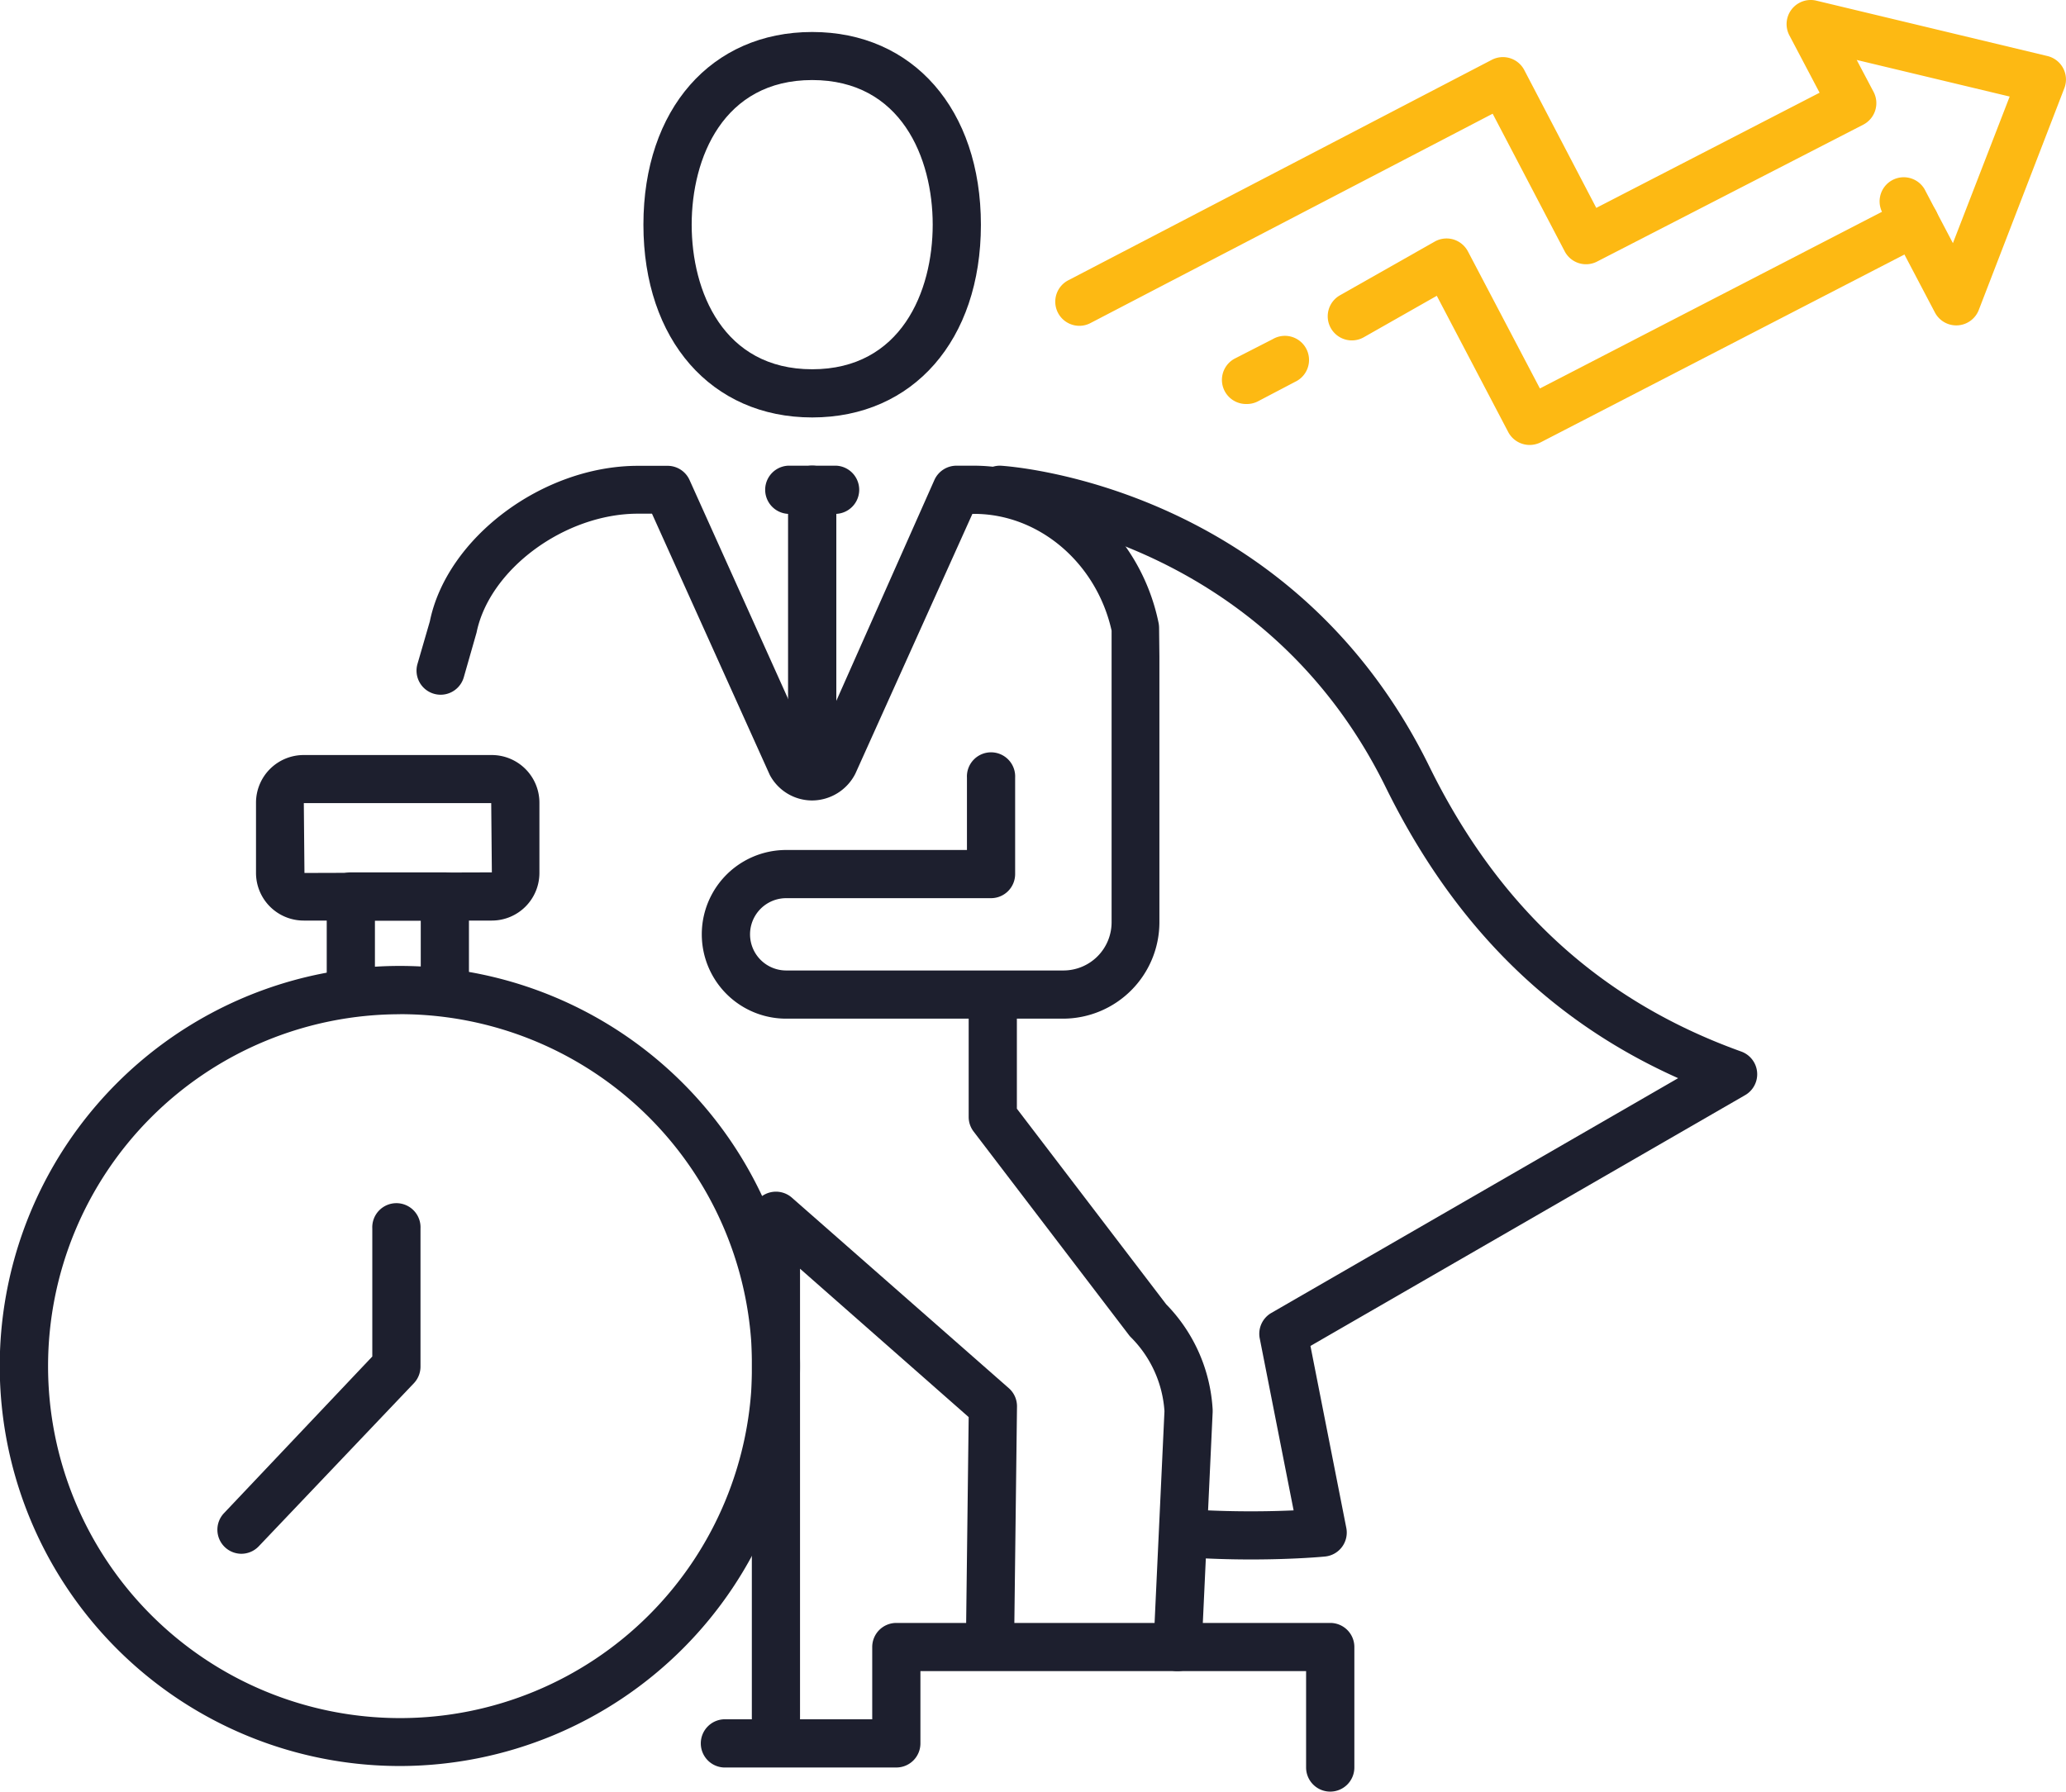
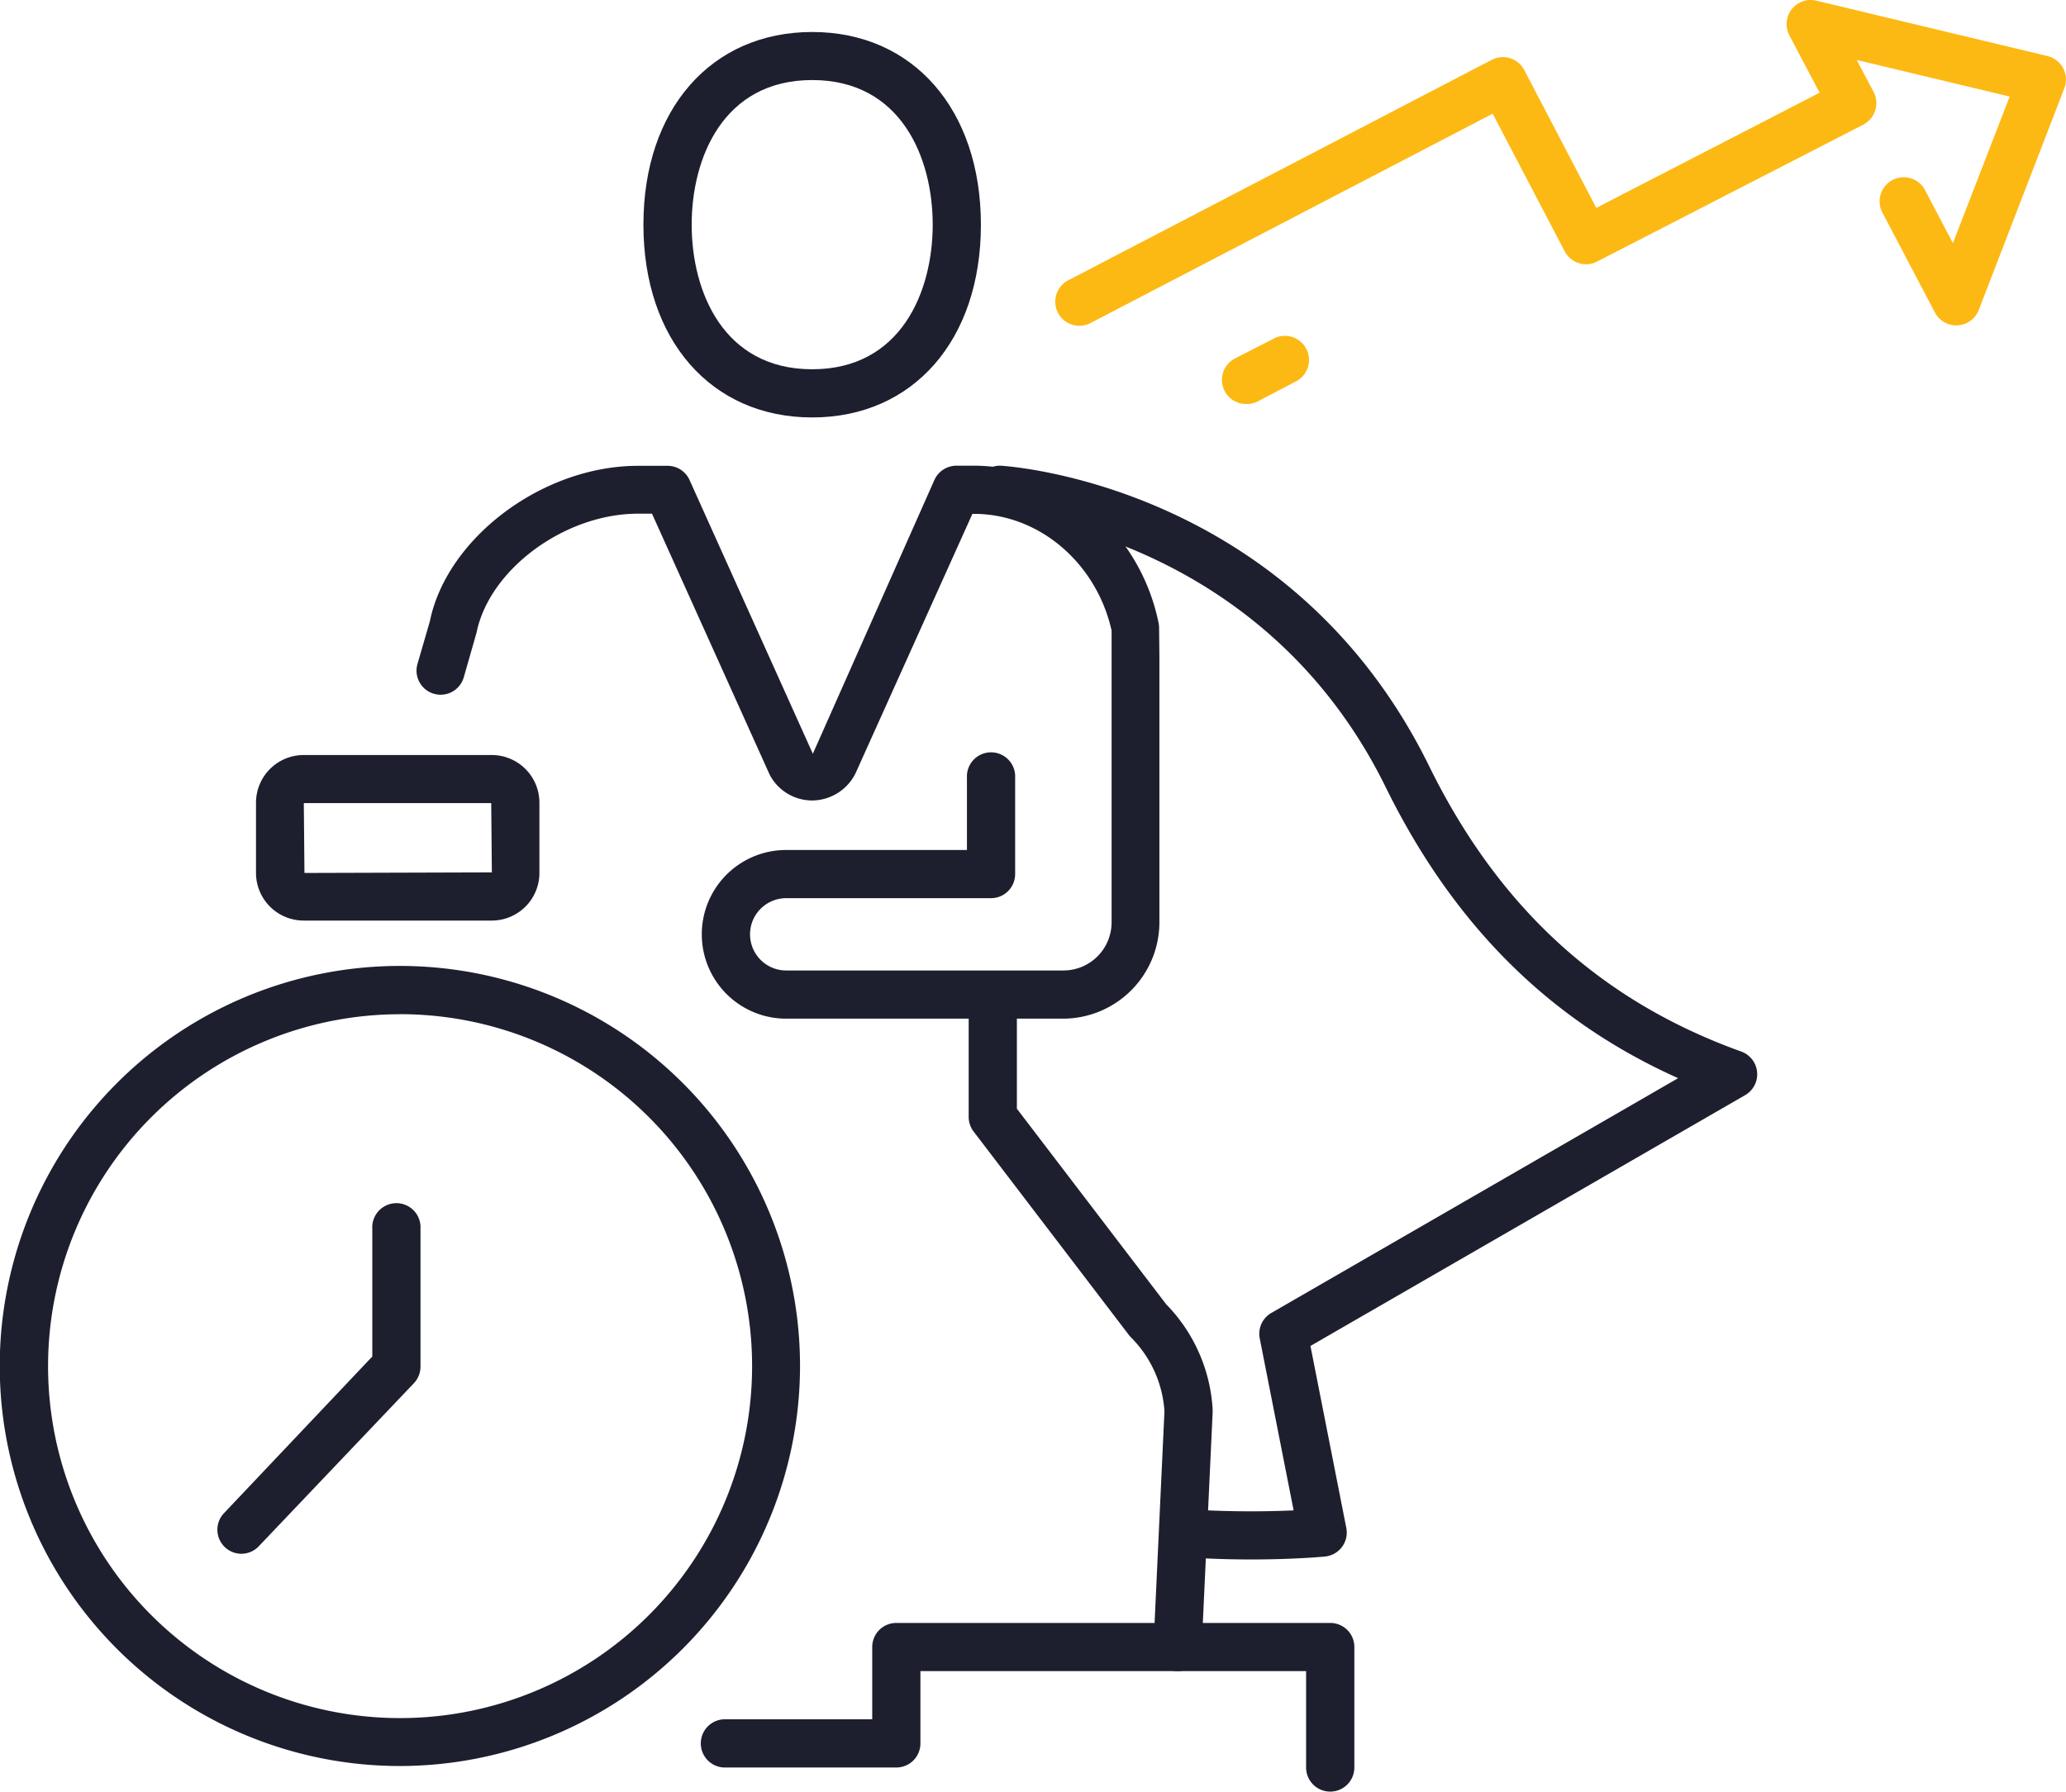
<svg xmlns="http://www.w3.org/2000/svg" viewBox="0 0 322.8 280">
  <defs>
    <style>.cls-1{fill:#1d1f2e;}.cls-2{fill:#fdb913;}</style>
  </defs>
  <g id="Layer_2" data-name="Layer 2">
    <g id="Layer_1-2" data-name="Layer 1">
-       <path class="cls-1" d="M125,272.47h-7.53V190a3.77,3.77,0,0,1,6.25-2.83l33.9,29.78a3.76,3.76,0,0,1,1.28,2.87l-.46,37.66-7.53-.09.44-35.92L125,198.28Z" />
      <path class="cls-1" d="M184,261.17h-.18a3.77,3.77,0,0,1-3.59-3.93l1.71-36.69A18,18,0,0,0,176.7,209a3,3,0,0,1-.33-.38l-24.25-31.78a3.75,3.75,0,0,1-.77-2.28V157.12a3.77,3.77,0,1,1,7.53,0v16.15l23.33,30.57a25.56,25.56,0,0,1,7.26,16.47v.38l-1.72,36.89A3.77,3.77,0,0,1,184,261.17Z" />
      <path class="cls-1" d="M207.84,280a3.77,3.77,0,0,1-3.77-3.77V261.17H143.81v11.3a3.76,3.76,0,0,1-3.76,3.76H113.46a3.77,3.77,0,1,1,0-7.53h22.82V257.4a3.76,3.76,0,0,1,3.77-3.76h67.79a3.76,3.76,0,0,1,3.77,3.76v18.83A3.77,3.77,0,0,1,207.84,280Z" />
      <path class="cls-1" d="M195.45,243.72c-3.15,0-6.76-.1-10.63-.37a3.78,3.78,0,0,1-3.5-4,3.74,3.74,0,0,1,4-3.49,152.63,152.63,0,0,0,16.8.19l-5.29-26.86a3.76,3.76,0,0,1,1.81-4l63.56-36.69c-20.13-9-35.11-24-45.65-45.39C197,83.22,156.27,80.33,155.86,80.3a3.77,3.77,0,0,1,.46-7.52c1.84.11,45.51,3.23,67,47,10.87,22.11,26.81,36.68,48.74,44.56a3.77,3.77,0,0,1,.61,6.81l-67.92,39.2,5.6,28.43a3.76,3.76,0,0,1-3.33,4.48C206.76,243.29,202.18,243.72,195.45,243.72Z" />
      <path class="cls-1" d="M126.9,65.24c-15.77,0-26.37-12.1-26.37-30.13S111.13,5,126.9,5s26.36,12.11,26.36,30.13S142.67,65.24,126.9,65.24Zm0-52.73c-13.9,0-18.83,12.18-18.83,22.6s4.93,22.6,18.83,22.6,18.83-12.17,18.83-22.6S140.8,12.51,126.9,12.51Z" />
-       <path class="cls-1" d="M130.67,80.31h-7.54a3.77,3.77,0,0,1,0-7.53h7.54a3.77,3.77,0,0,1,0,7.53Z" />
-       <path class="cls-1" d="M126.9,121.74a3.77,3.77,0,0,1-3.77-3.77V76.54a3.77,3.77,0,0,1,7.54,0V118A3.77,3.77,0,0,1,126.9,121.74Z" />
      <path class="cls-1" d="M166.14,159.2H122.83a13.18,13.18,0,0,1,0-26.36h28.25v-11.3a3.77,3.77,0,1,1,7.53,0V136.6a3.77,3.77,0,0,1-3.77,3.77h-32a5.65,5.65,0,0,0,0,11.3h43.31a7.53,7.53,0,0,0,7.53-7.53l0-45.59C171.32,88,162.36,80.31,152.19,80.31h-.26L133.65,120.9a7.62,7.62,0,0,1-6.75,4.2,7.5,7.5,0,0,1-6.63-4l-18.4-40.82H99.68c-11.42,0-23.21,8.68-25.22,18.58l-2,7a3.76,3.76,0,1,1-7.23-2.1l1.93-6.65c2.64-13,17.57-24.31,32.53-24.31h4.62A3.76,3.76,0,0,1,107.73,75L127,117.8l19-42.8a3.78,3.78,0,0,1,3.44-2.22h2.69c13.84,0,26,10.35,28.9,24.61a4.38,4.38,0,0,1,.07.71l.05,4.57v41.47A15.08,15.08,0,0,1,166.14,159.2Z" />
      <path class="cls-1" d="M76.85,143.87H47.47A7.45,7.45,0,0,1,40,136.43v-11A7.45,7.45,0,0,1,47.47,118H76.85a7.45,7.45,0,0,1,7.43,7.45v11A7.44,7.44,0,0,1,76.85,143.87ZM47.47,125.51l.1,10.92,29.28-.09-.1-10.83Zm29.38,0h0Z" />
-       <path class="cls-1" d="M69.5,158.46a3.76,3.76,0,0,1-3.76-3.77V143.87H58.58v10.82a3.77,3.77,0,1,1-7.53,0V140.1a3.76,3.76,0,0,1,3.77-3.76H69.5a3.76,3.76,0,0,1,3.77,3.76v14.59A3.77,3.77,0,0,1,69.5,158.46Z" />
      <path class="cls-1" d="M37.69,242.83A3.76,3.76,0,0,1,35,236.48L58.17,212v-20a3.77,3.77,0,1,1,7.53,0v21.55a3.78,3.78,0,0,1-1,2.59L40.43,241.66A3.76,3.76,0,0,1,37.69,242.83Z" />
      <path class="cls-1" d="M62.51,276A62.52,62.52,0,1,1,125,213.48,62.58,62.58,0,0,1,62.51,276Zm0-117.49a55,55,0,1,0,55,55A55,55,0,0,0,62.51,158.5Z" />
-       <path class="cls-2" d="M239,69.54a3.79,3.79,0,0,1-3.34-2L224.49,46.23l-11.41,6.48a3.77,3.77,0,0,1-3.72-6.56l14.8-8.39a3.77,3.77,0,0,1,2.92-.34,3.82,3.82,0,0,1,2.27,1.86L240.6,60.71l56.82-29.35a3.77,3.77,0,1,1,3.46,6.7L240.74,69.12A3.87,3.87,0,0,1,239,69.54Z" />
      <path class="cls-2" d="M194.75,63.14A3.77,3.77,0,0,1,193,56L198.86,53a3.77,3.77,0,1,1,3.5,6.67l-5.87,3.08A3.76,3.76,0,0,1,194.75,63.14Z" />
      <path class="cls-2" d="M168.65,50.92a3.77,3.77,0,0,1-1.75-7.11L233.08,9.35a3.77,3.77,0,0,1,5.08,1.6l11.25,21.54,34.89-18-4.74-9A3.77,3.77,0,0,1,283.78.1l36.13,8.66a3.77,3.77,0,0,1,2.64,5L309.17,48.45a3.77,3.77,0,0,1-6.85.39l-8.13-15.47a3.77,3.77,0,1,1,6.67-3.5L305.13,38,314,15.09,290.1,9.37l2.64,5a3.79,3.79,0,0,1-1.61,5.11l-41.6,21.4a3.76,3.76,0,0,1-5.06-1.61L233.22,17.77,170.38,50.49A3.72,3.72,0,0,1,168.65,50.92Z" />
    </g>
  </g>
</svg>